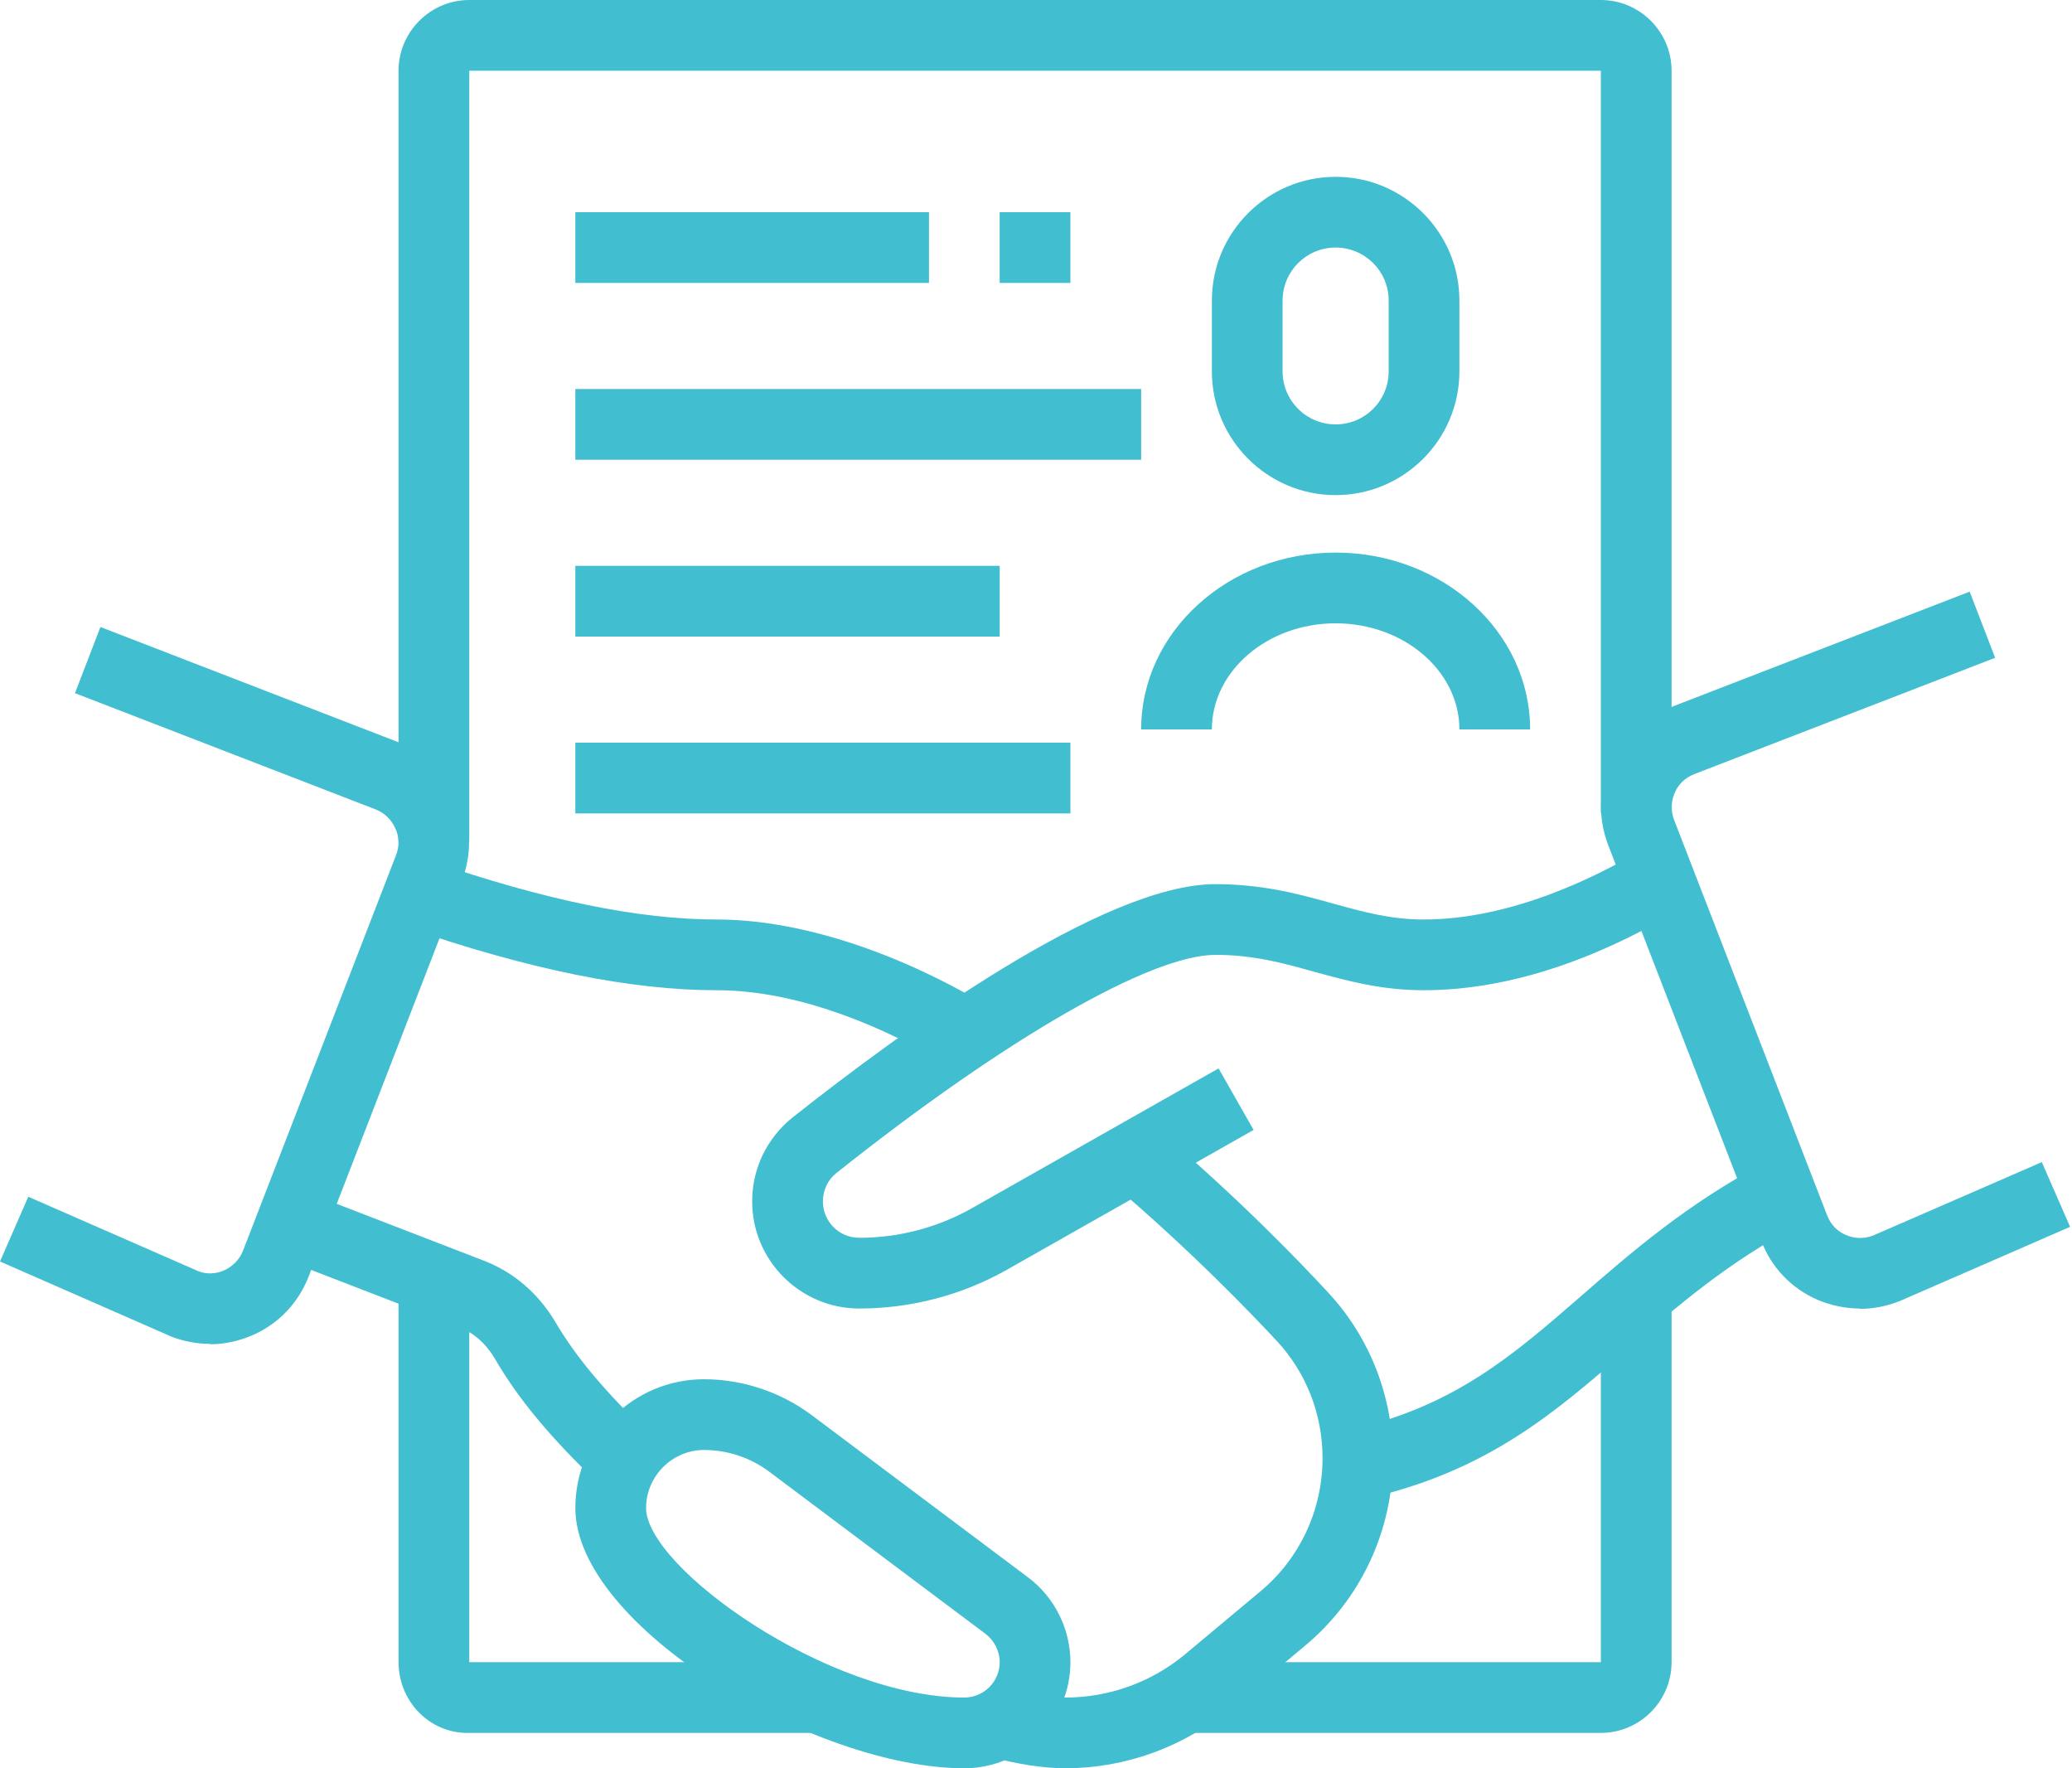
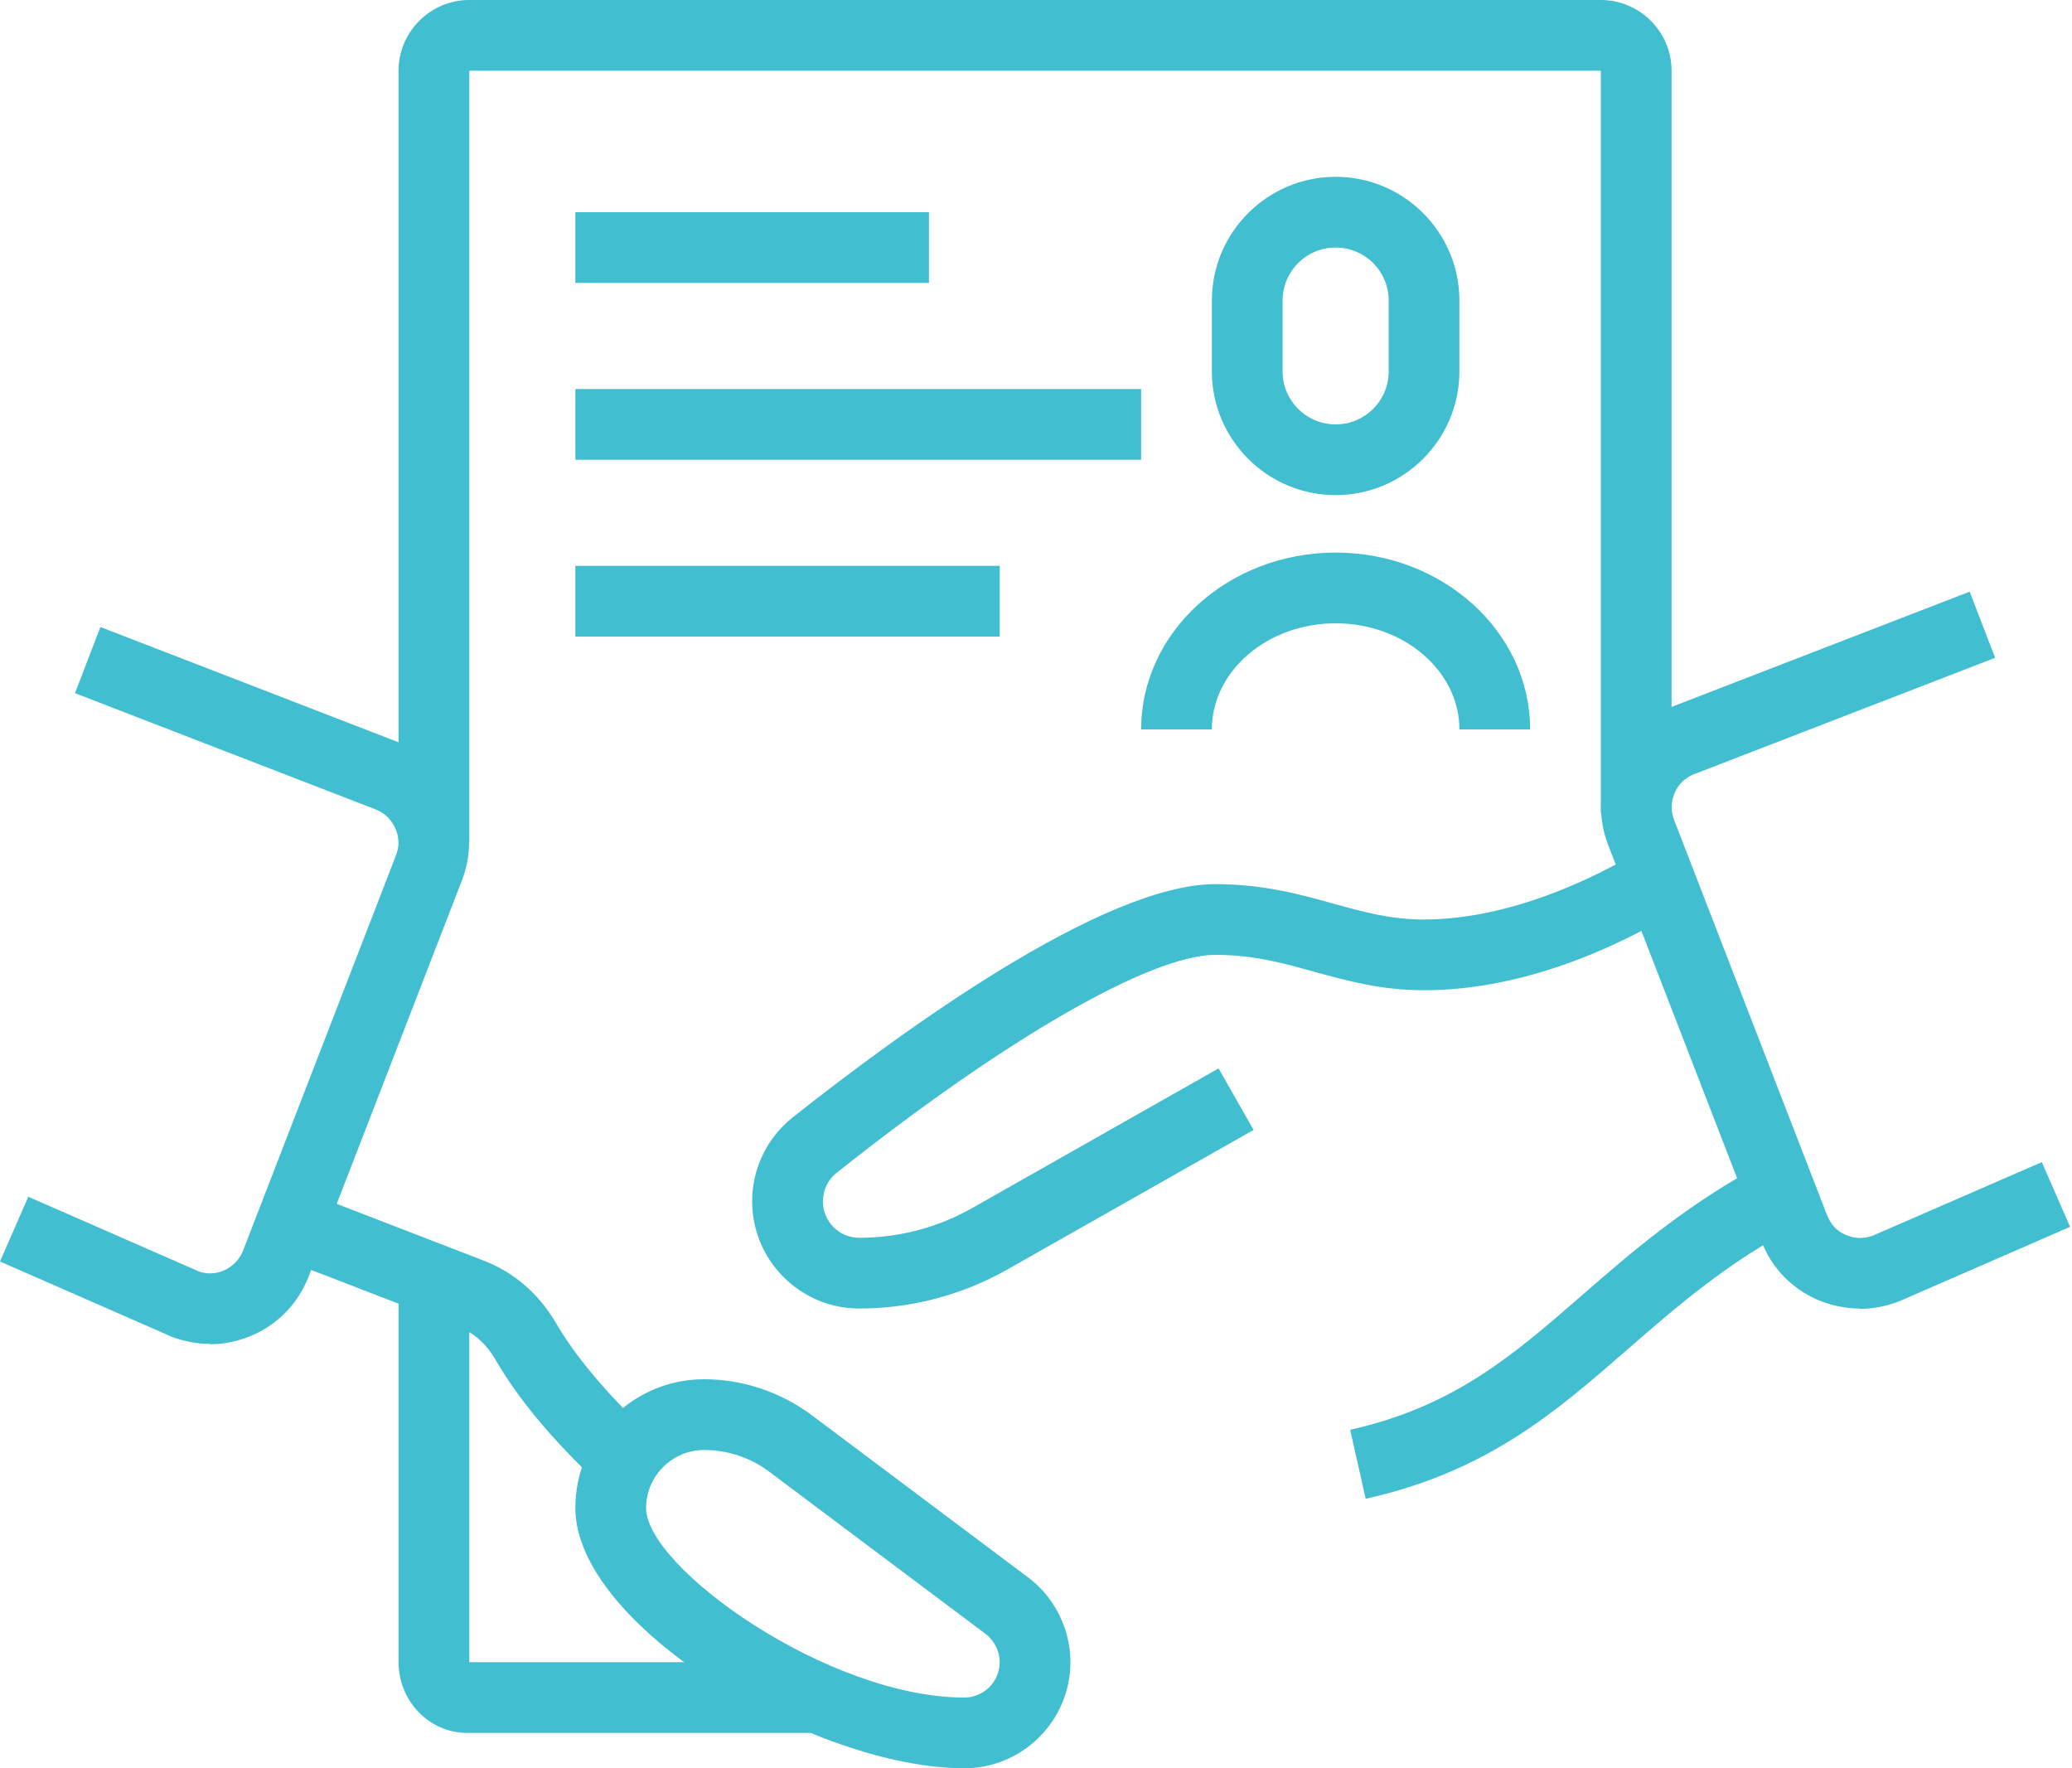
<svg xmlns="http://www.w3.org/2000/svg" width="75" height="64" viewBox="0 0 75 64" fill="none">
  <path d="M31.104 47.36C28.966 47.36 27.226 45.619 27.226 43.482C27.226 42.291 27.763 41.19 28.685 40.448C32.666 37.299 39.936 32 43.994 32C45.722 32 47.066 32.371 48.256 32.704C49.318 32.998 50.33 33.28 51.533 33.28C54.733 33.28 57.843 31.706 59.405 30.771L60.723 32.96C58.534 34.278 55.168 35.84 51.533 35.84C49.984 35.84 48.755 35.494 47.578 35.174C46.438 34.854 45.376 34.56 43.994 34.56C41.664 34.56 36.403 37.581 30.272 42.458C29.965 42.701 29.786 43.085 29.786 43.482C29.786 44.211 30.374 44.8 31.104 44.8C32.538 44.8 33.946 44.429 35.187 43.725L44.109 38.669L45.376 40.896L36.454 45.952C34.829 46.874 32.973 47.36 31.104 47.36Z" fill="#41BECF" />
  <path d="M49.434 54.246L48.871 51.75C52.634 50.905 54.771 49.049 57.242 46.899C59.021 45.35 61.031 43.597 63.872 42.086L65.075 44.352C62.49 45.721 60.685 47.296 58.919 48.832C56.307 51.11 53.837 53.261 49.434 54.246Z" fill="#41BECF" />
  <path d="M21.722 53.747C19.981 52.096 18.765 50.65 17.907 49.165C17.587 48.627 17.139 48.231 16.602 48.026L10.074 45.504L10.995 43.111L17.523 45.632C18.611 46.055 19.494 46.823 20.109 47.859C20.851 49.127 21.927 50.394 23.475 51.879L21.709 53.735L21.722 53.747Z" fill="#41BECF" />
-   <path d="M38.566 64C37.773 64 36.787 63.846 35.866 63.59L36.57 61.133C37.248 61.325 38.016 61.44 38.566 61.44C40.141 61.44 41.677 60.889 42.893 59.878L45.619 57.6C47.053 56.41 47.872 54.643 47.872 52.774C47.872 51.187 47.283 49.677 46.208 48.525C45.363 47.616 43.111 45.261 40.256 42.842L41.907 40.883C44.762 43.302 47.002 45.619 48.077 46.784C49.587 48.409 50.419 50.547 50.419 52.774C50.419 55.398 49.255 57.882 47.245 59.558L44.519 61.837C42.855 63.232 40.73 64 38.554 64H38.566Z" fill="#41BECF" />
-   <path d="M34.304 38.541C31.309 36.774 28.416 35.84 25.946 35.84C22.835 35.84 19.174 35.097 14.746 33.574L15.578 31.155C19.738 32.589 23.13 33.28 25.946 33.28C28.762 33.28 32.218 34.329 35.61 36.326L34.304 38.528V38.541Z" fill="#41BECF" />
  <path d="M34.906 64C29.479 64 20.826 58.854 20.826 54.579C20.826 52.006 22.912 49.92 25.485 49.92C26.88 49.92 28.262 50.381 29.389 51.225L37.21 57.088C38.17 57.805 38.746 58.957 38.746 60.16C38.746 62.272 37.018 64 34.906 64ZM25.485 52.48C24.333 52.48 23.386 53.427 23.386 54.579C23.386 56.73 29.965 61.44 34.906 61.44C35.61 61.44 36.186 60.864 36.186 60.16C36.186 59.763 35.994 59.379 35.674 59.136L27.853 53.273C27.174 52.761 26.343 52.48 25.485 52.48Z" fill="#41BECF" />
  <path d="M67.315 47.36C66.79 47.36 66.266 47.245 65.779 47.04C64.845 46.63 64.115 45.875 63.757 44.915L58.214 30.592C57.843 29.632 57.869 28.595 58.278 27.661C58.688 26.726 59.443 25.997 60.403 25.625L71.296 21.414L72.218 23.808L61.325 28.019C61.005 28.147 60.749 28.378 60.621 28.698C60.48 29.005 60.48 29.363 60.595 29.67L66.138 43.993C66.266 44.313 66.496 44.569 66.816 44.697C67.123 44.838 67.482 44.838 67.789 44.723L73.907 42.061L74.931 44.403L68.762 47.091C68.275 47.283 67.789 47.373 67.315 47.373V47.36Z" fill="#41BECF" />
  <path d="M7.603 48.64C7.13 48.64 6.669 48.55 6.221 48.384L0 45.658L1.024 43.315L7.194 46.016C7.462 46.118 7.808 46.118 8.115 45.978C8.422 45.837 8.666 45.593 8.794 45.273L14.336 30.95C14.464 30.63 14.451 30.285 14.31 29.978C14.17 29.67 13.926 29.427 13.606 29.299L2.714 25.088L3.635 22.694L14.528 26.905C15.488 27.277 16.243 27.994 16.653 28.941C17.062 29.875 17.088 30.925 16.717 31.872L11.174 46.195C10.803 47.155 10.086 47.91 9.152 48.32C8.653 48.538 8.128 48.653 7.603 48.653V48.64Z" fill="#41BECF" />
  <path d="M55.386 26.4H52.826C52.826 24.288 50.816 22.56 48.346 22.56C45.875 22.56 43.866 24.288 43.866 26.4H41.306C41.306 22.867 44.467 20 48.346 20C52.224 20 55.386 22.867 55.386 26.4Z" fill="#41BECF" />
  <path d="M48.346 17.92C45.875 17.92 43.866 15.91 43.866 13.44V10.88C43.866 8.409 45.875 6.4 48.346 6.4C50.816 6.4 52.826 8.409 52.826 10.88V13.44C52.826 15.91 50.816 17.92 48.346 17.92ZM48.346 8.96C47.283 8.96 46.426 9.818 46.426 10.88V13.44C46.426 14.502 47.283 15.36 48.346 15.36C49.408 15.36 50.266 14.502 50.266 13.44V10.88C50.266 9.818 49.408 8.96 48.346 8.96Z" fill="#41BECF" />
  <path d="M33.626 7.68H20.826V10.24H33.626V7.68Z" fill="#41BECF" />
  <path d="M41.306 14.08H20.826V16.64H41.306V14.08Z" fill="#41BECF" />
  <path d="M36.186 20.48H20.826V23.04H36.186V20.48Z" fill="#41BECF" />
  <path d="M16.986 30.464H14.426V2.56C14.426 1.152 15.578 0 16.986 0H57.946C59.354 0 60.506 1.152 60.506 2.56V29.44H57.946V2.56H16.986V30.464Z" fill="#41BECF" />
  <path d="M29.555 62.72H16.909C15.539 62.72 14.426 61.568 14.426 60.16V46.31H16.986V60.16H29.555V62.72Z" fill="#41BECF" />
-   <path d="M57.946 62.72H42.906V60.16H57.946V46.874H60.506V60.16C60.506 61.568 59.354 62.72 57.946 62.72Z" fill="#41BECF" />
-   <path d="M38.745 7.68H36.185V10.24H38.745V7.68Z" fill="#41BECF" />
-   <path d="M38.746 26.88H20.826V29.44H38.746V26.88Z" fill="#41BECF" />
</svg>